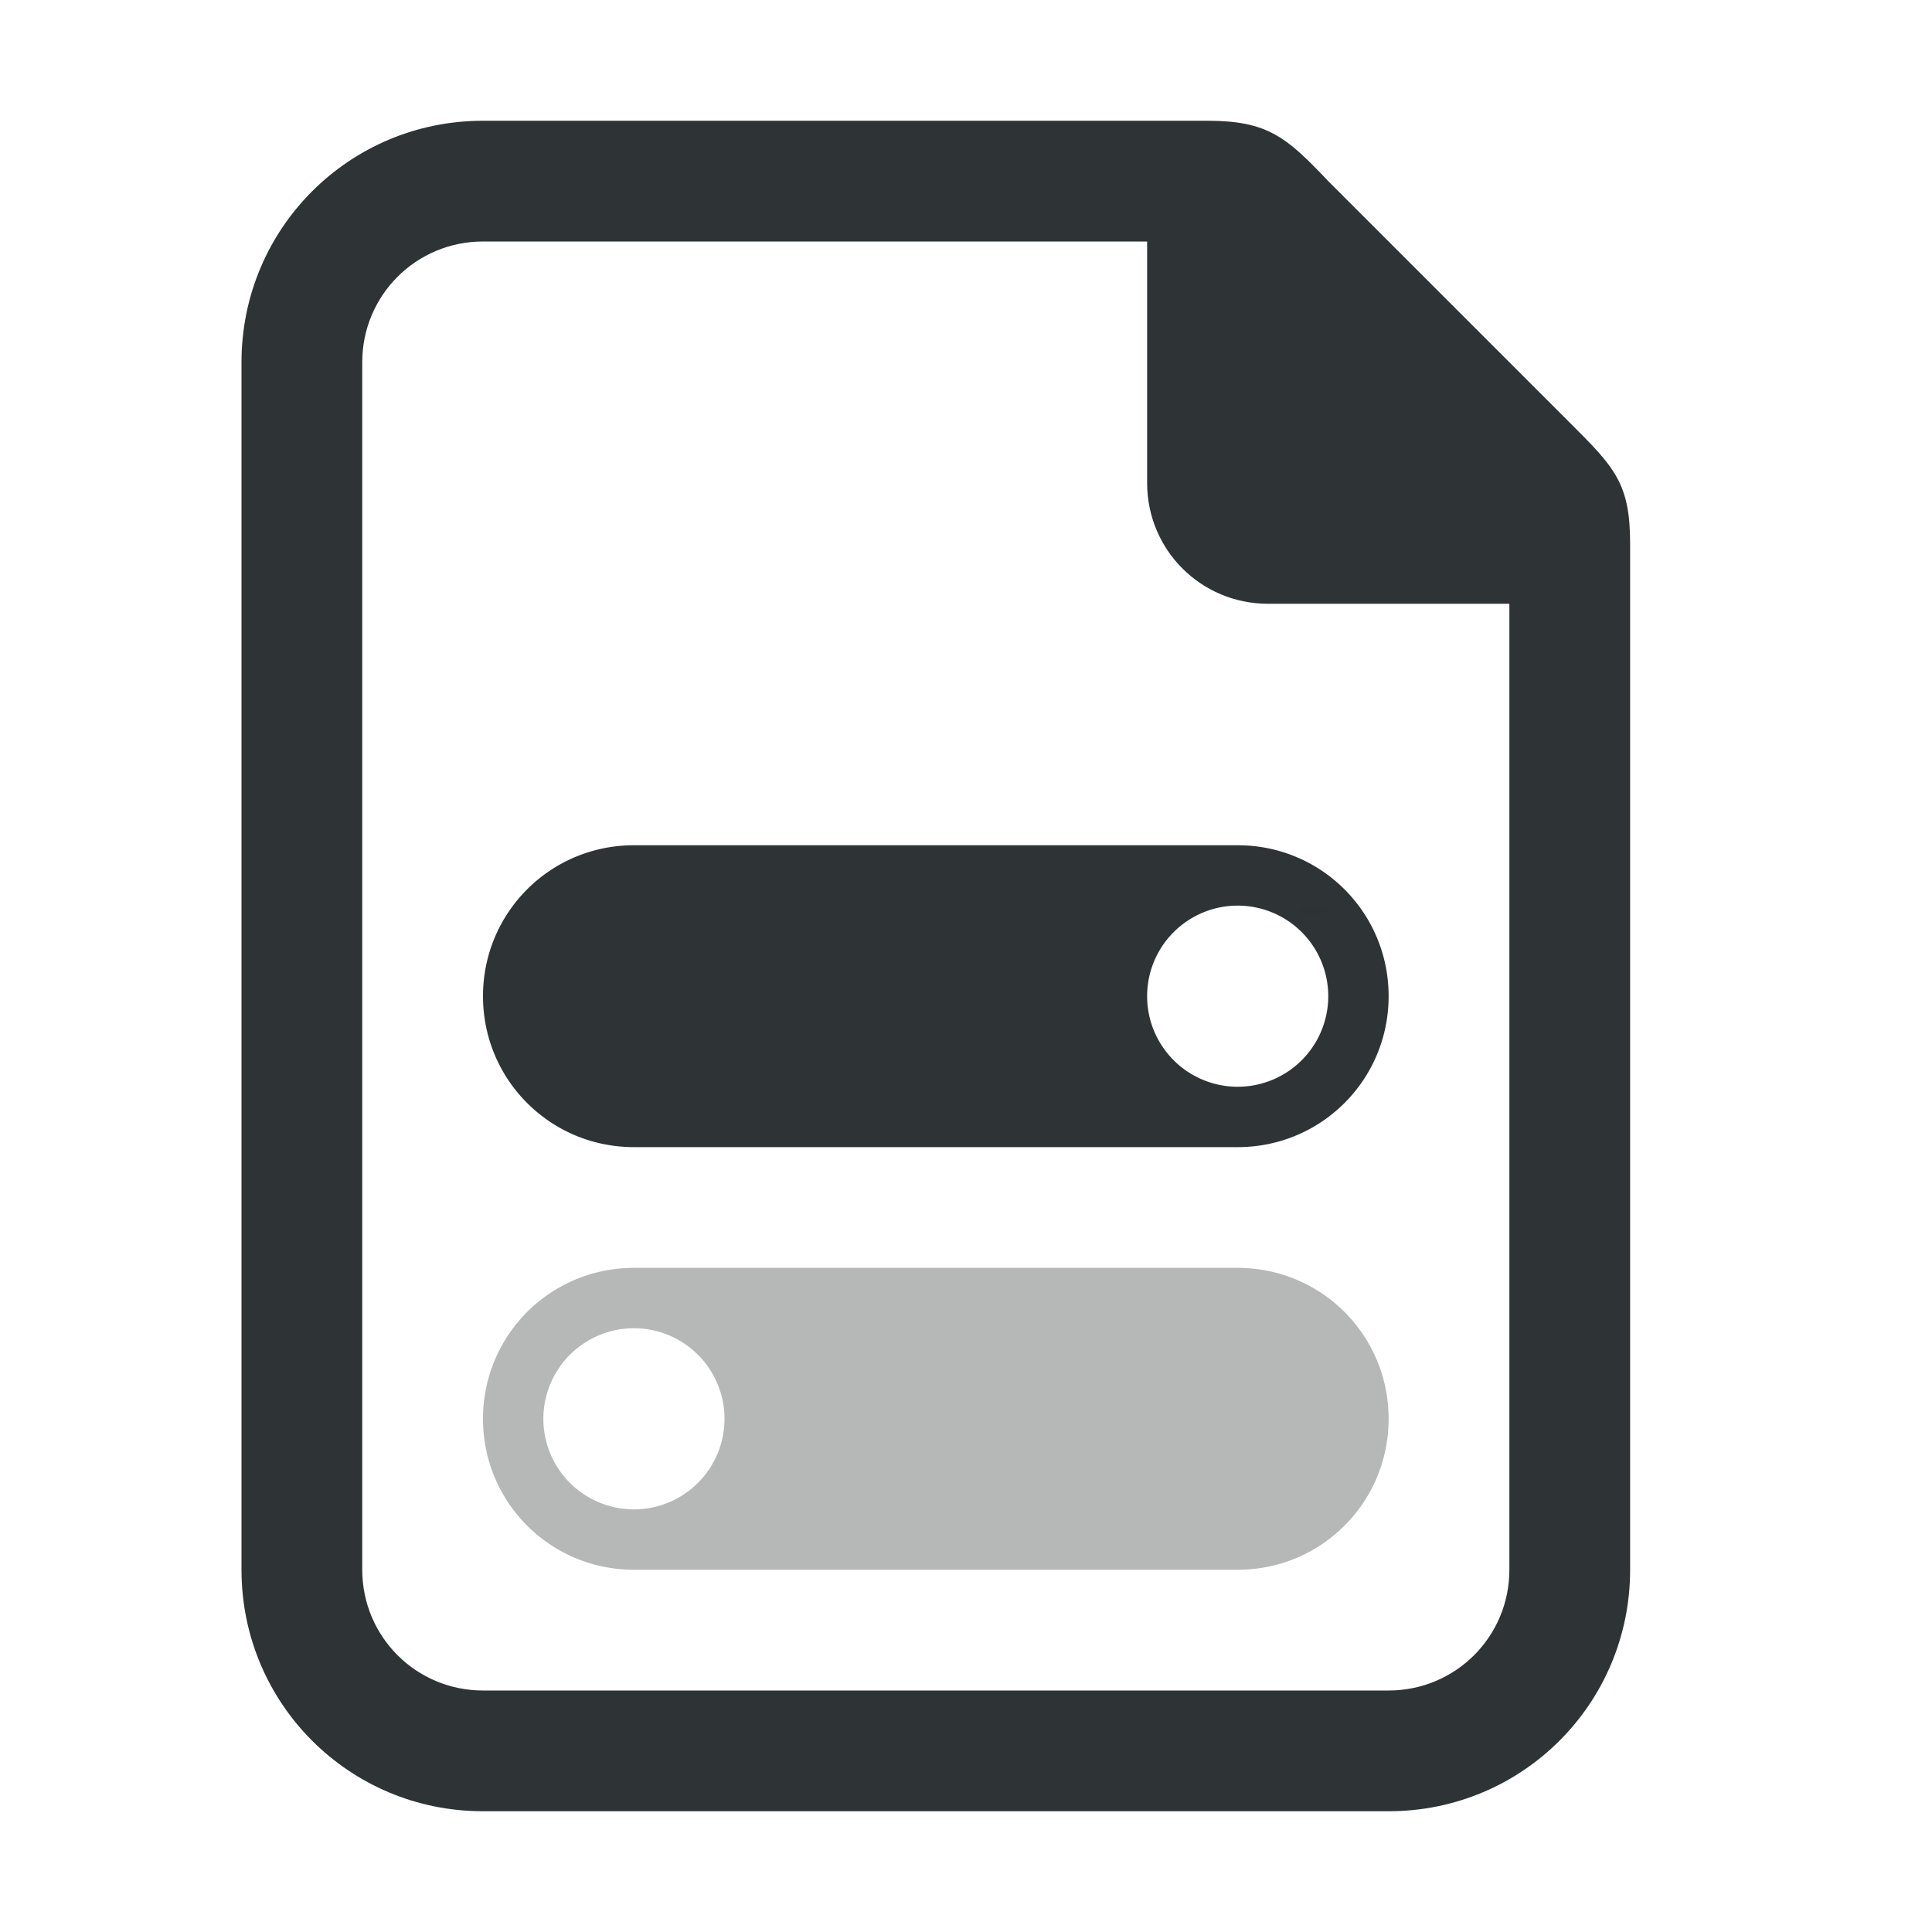
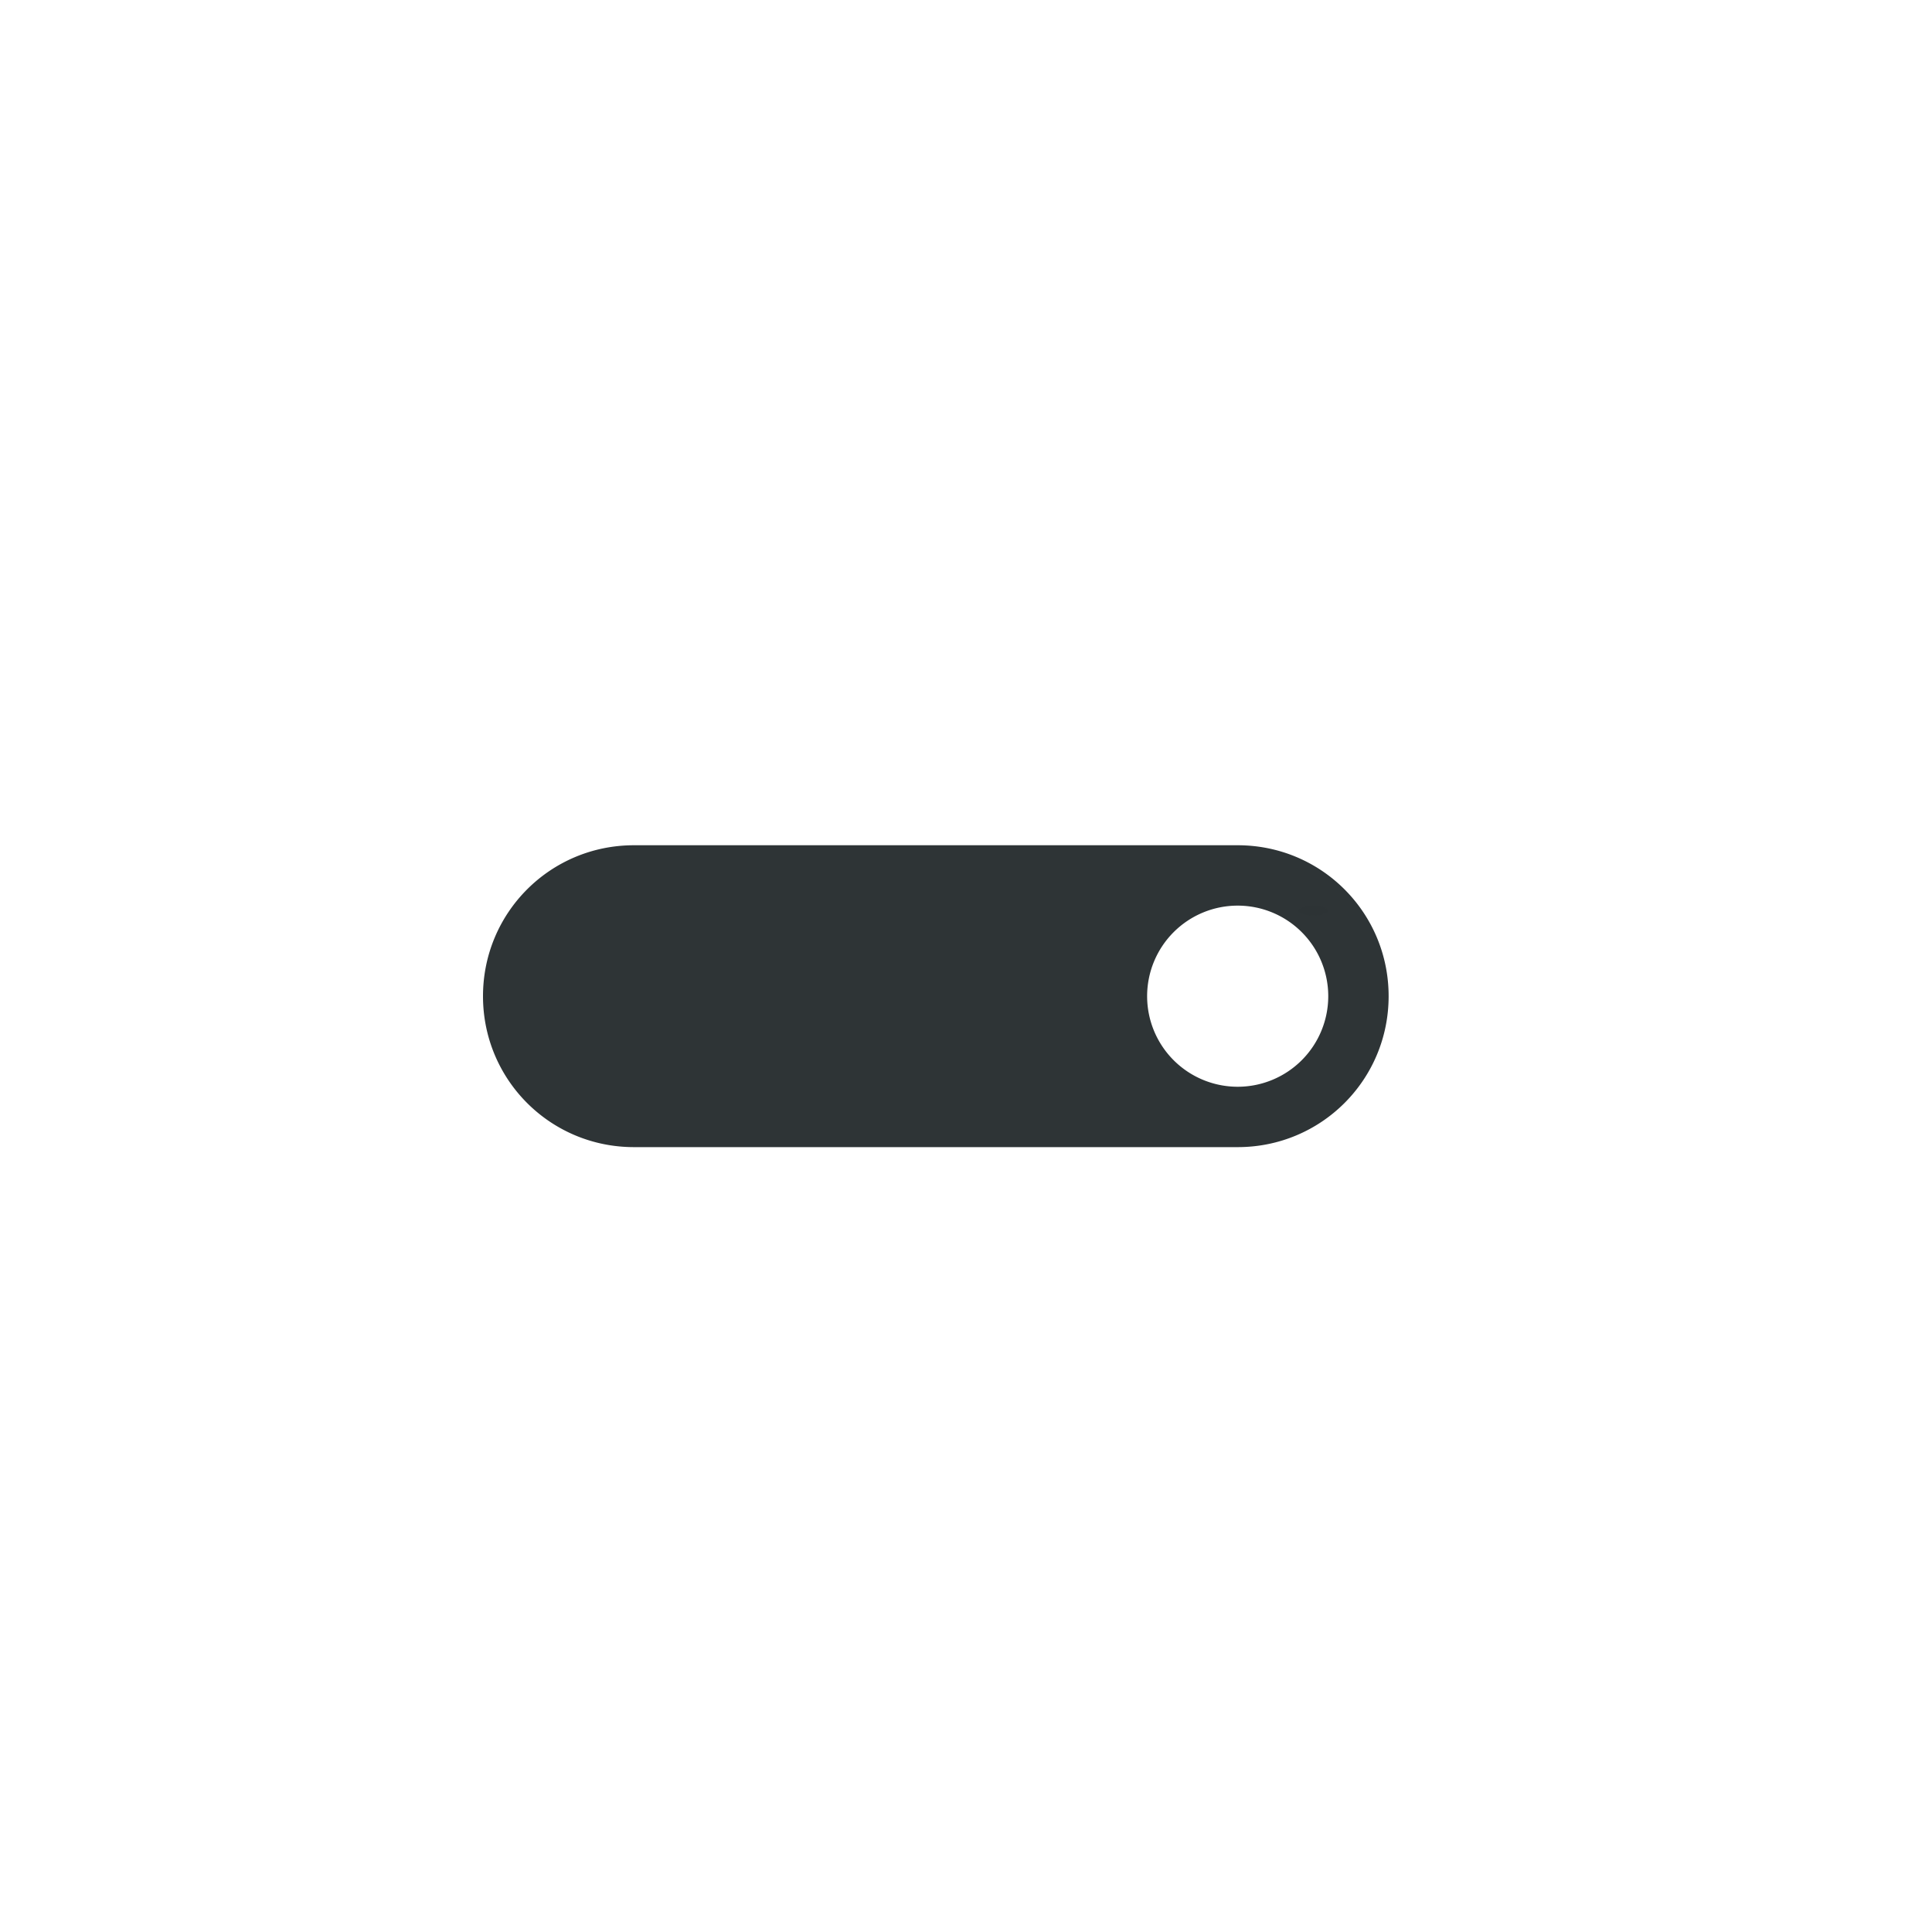
<svg xmlns="http://www.w3.org/2000/svg" viewBox="0 0 32 32">
  <g fill="#2e3436">
-     <path d="m20 2h-12c-2.216 0-4 1.784-4 4v20c0 2.216 1.784 4 4 4h15c2.216 0 4-1.784 4-4v-17c0-1-.262-1.264-1-2l-4-4c-.689-.726-1-1-2-1zm-12 2h11v4c0 1.108.892 2 2 2h4v16c0 1.108-.892 2-2 2h-15c-1.108 0-2-.892-2-2v-20c0-1.108.892-2 2-2z" />
    <path d="m10.5 14c-1.385 0-2.5 1.115-2.5 2.5s1.115 2.5 2.5 2.5h10c1.385 0 2.5-1.115 2.5-2.5s-1.115-2.5-2.5-2.5zm10 1a1.5 1.5 0 0 1 1.5 1.5 1.5 1.5 0 0 1 -1.5 1.5 1.5 1.5 0 0 1 -1.5-1.5 1.5 1.5 0 0 1 1.5-1.5z" />
    <ellipse cx="21.75" cy="15.083" opacity=".99" rx=".25" ry=".083" />
-     <path d="m20.5 21c1.385 0 2.5 1.115 2.5 2.5s-1.115 2.5-2.5 2.5h-10c-1.385 0-2.5-1.115-2.5-2.5s1.115-2.5 2.5-2.5zm-10 1a1.5 1.5 0 0 0 -1.5 1.5 1.5 1.5 0 0 0 1.5 1.5 1.5 1.5 0 0 0 1.5-1.5 1.5 1.5 0 0 0 -1.5-1.5z" opacity=".35" />
  </g>
</svg>